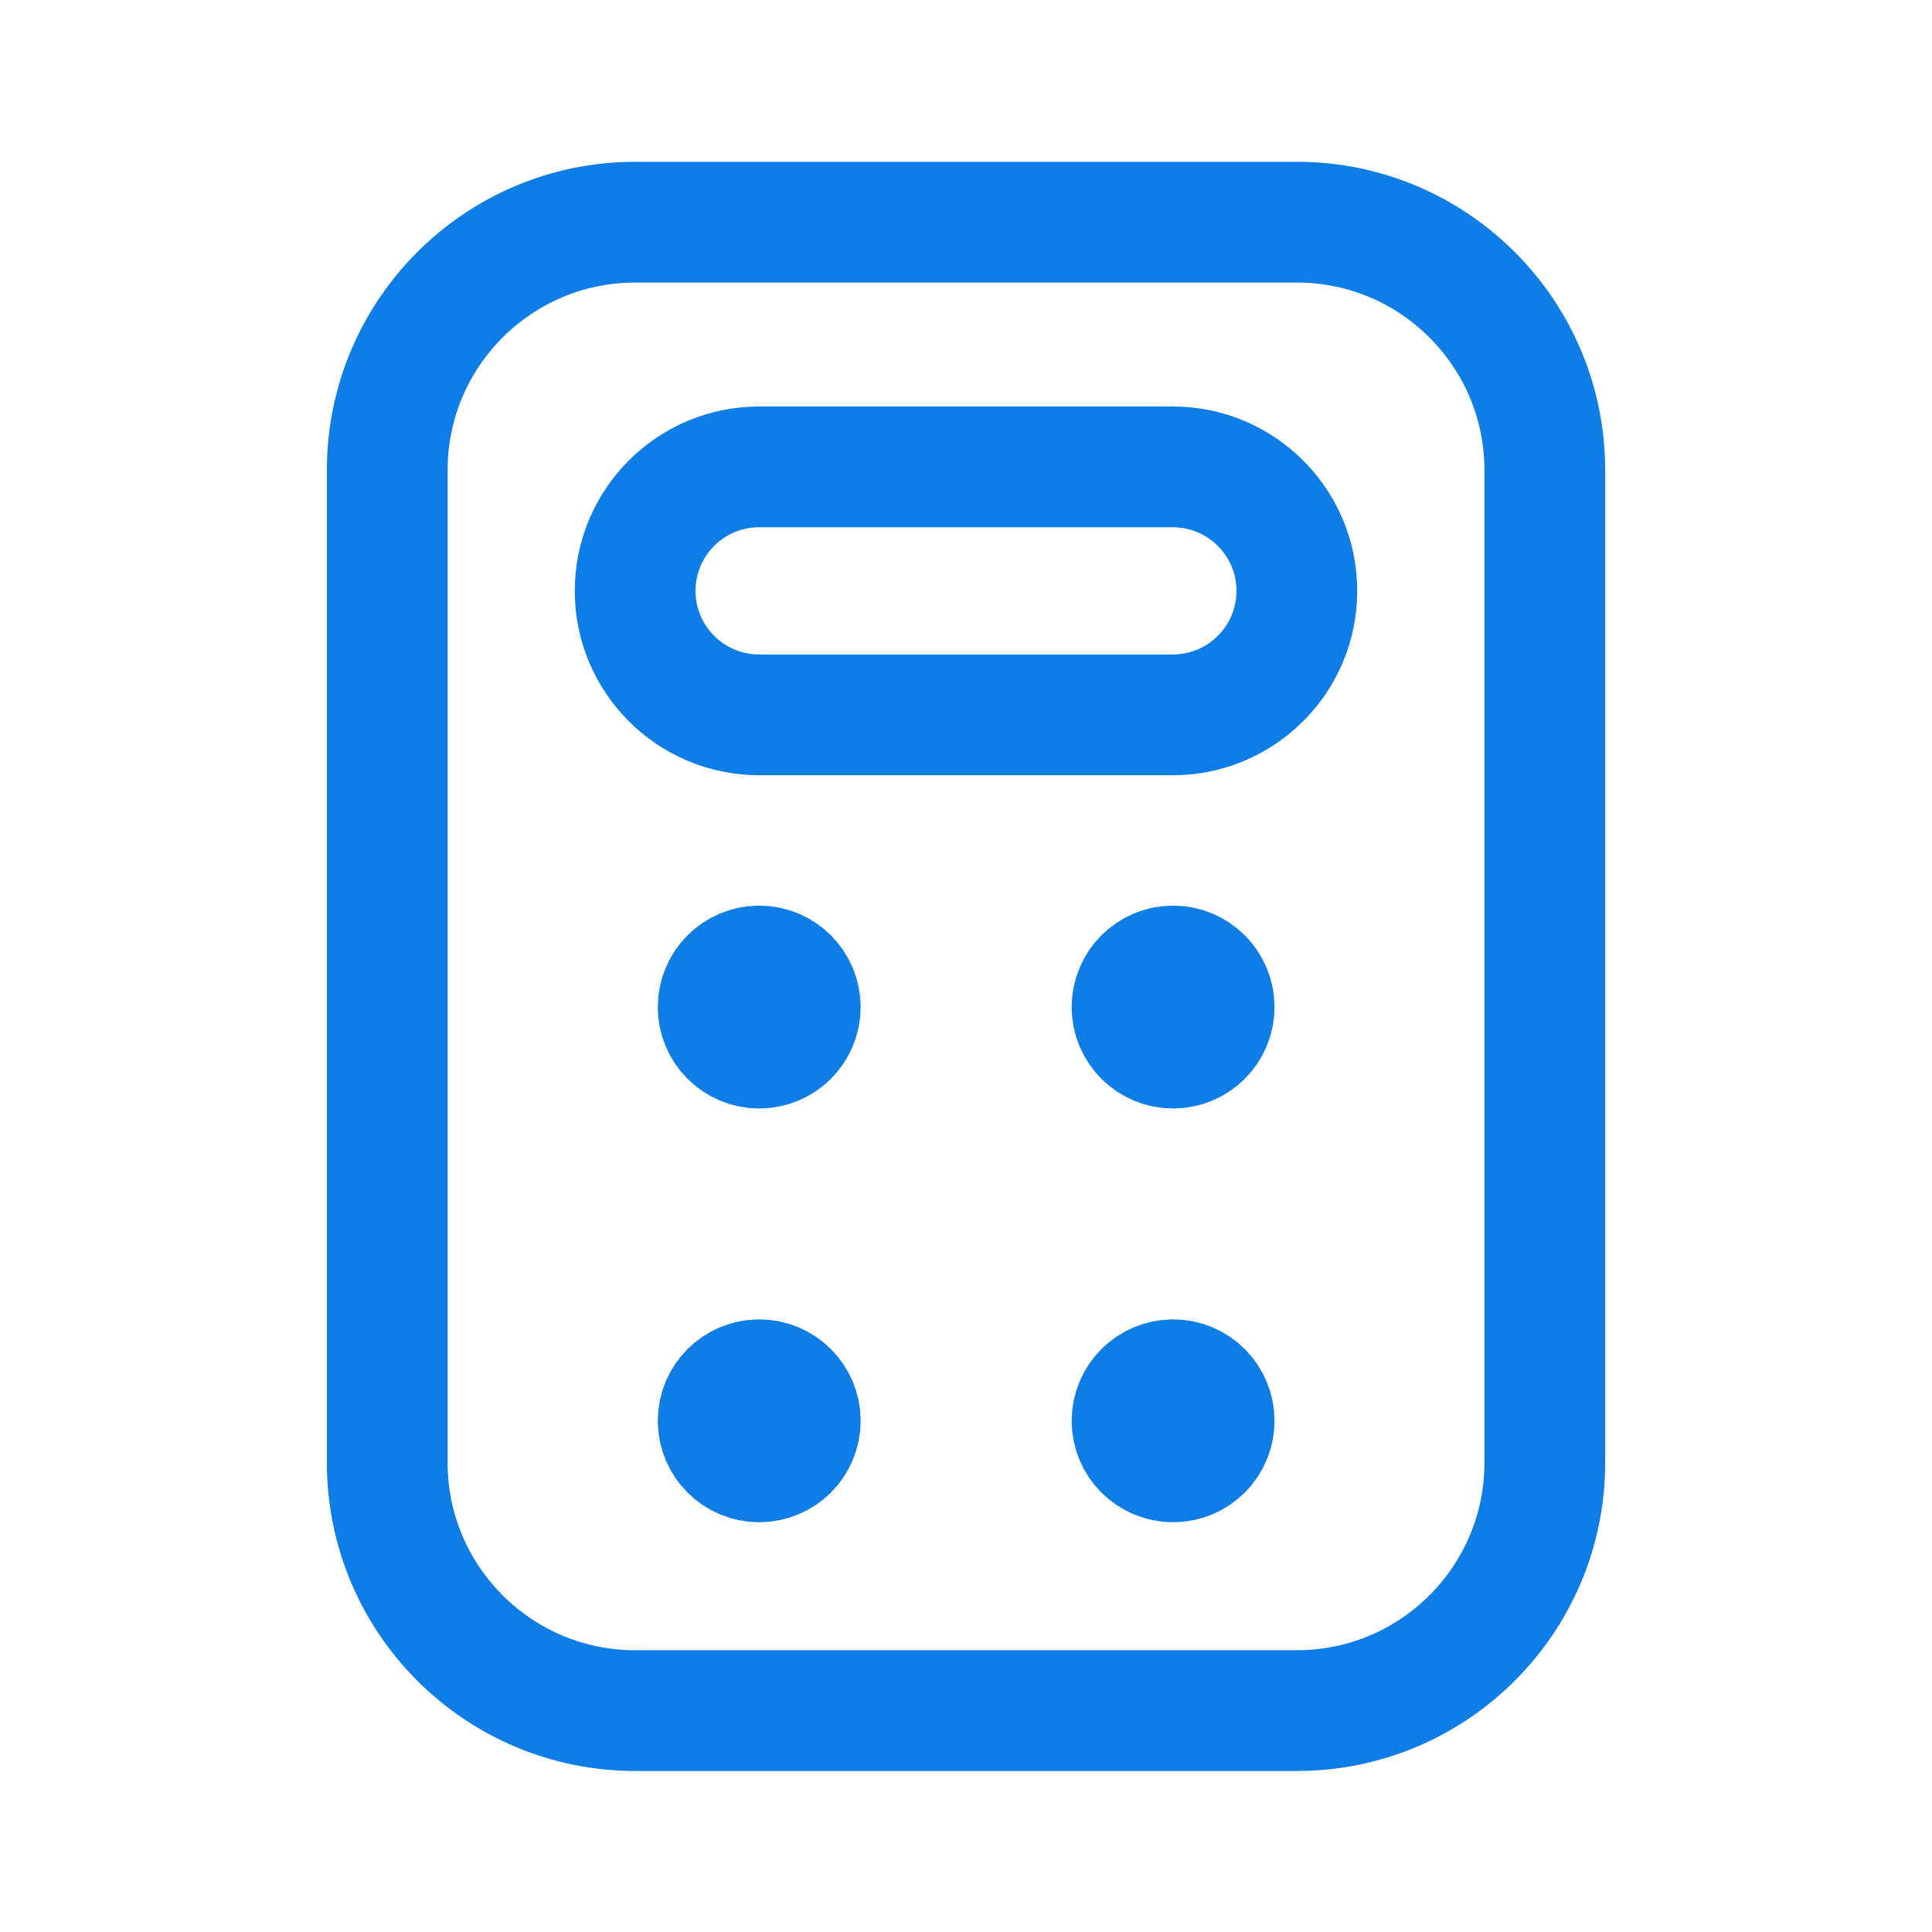
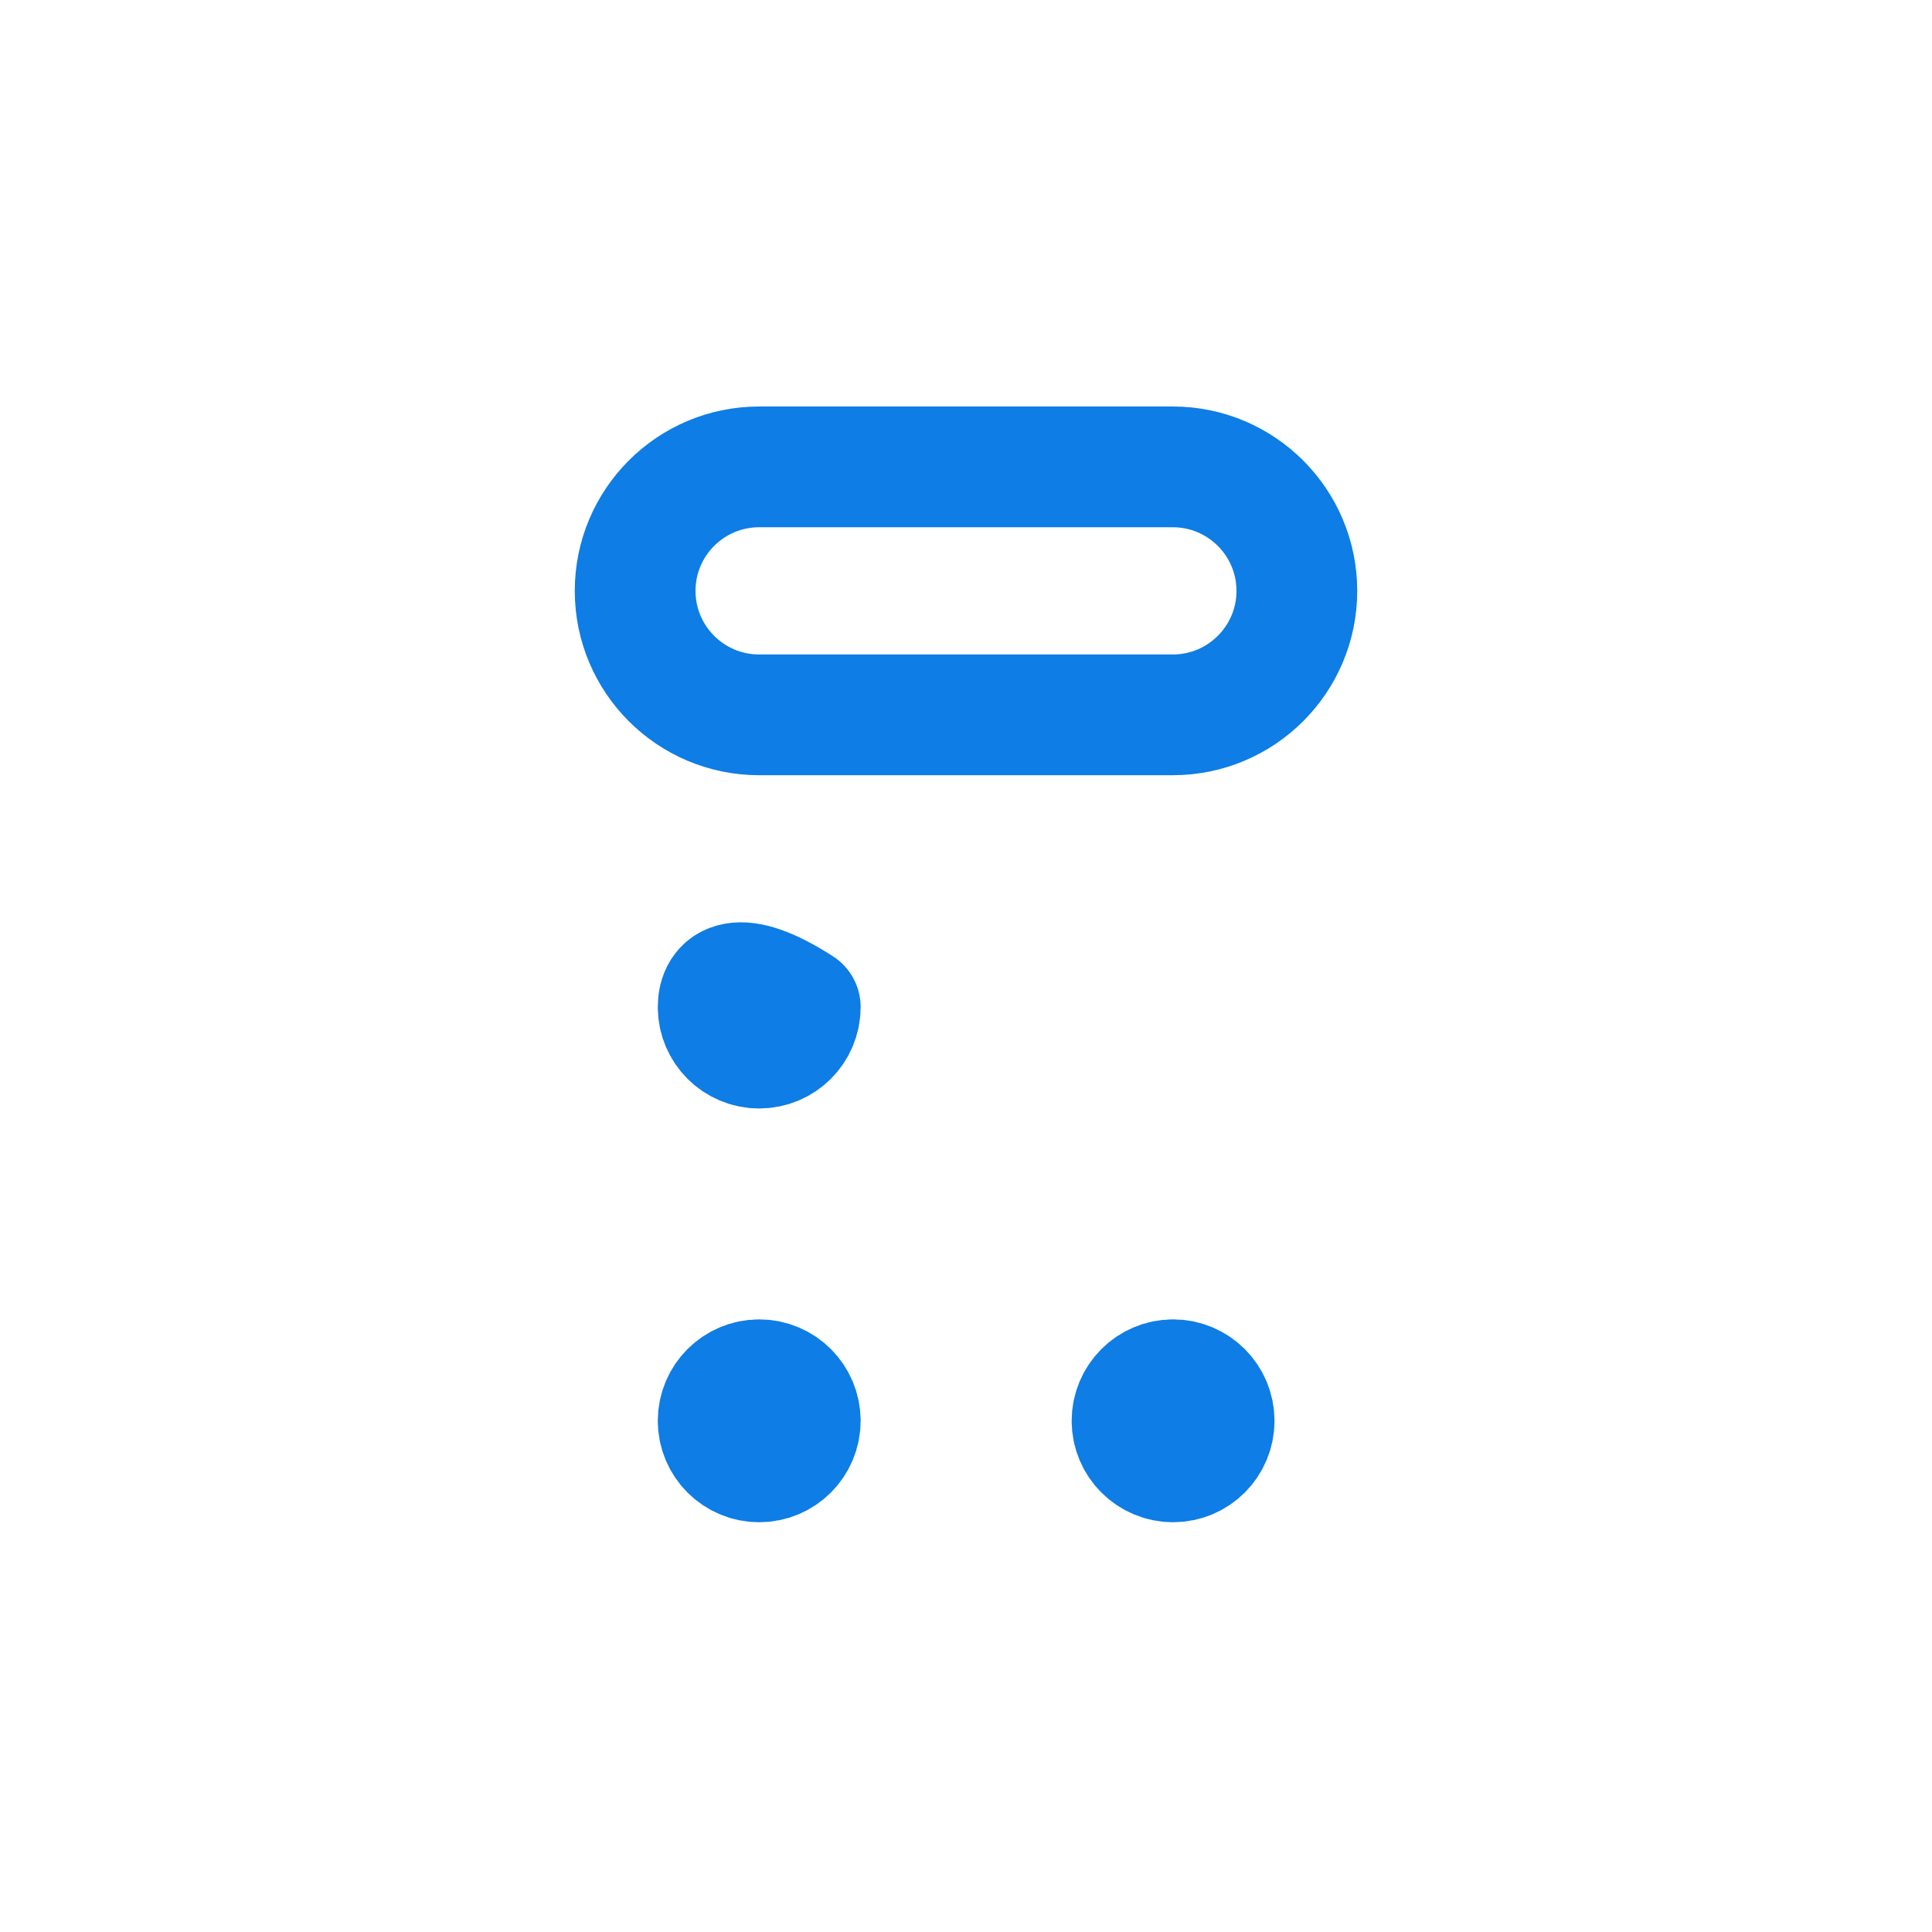
<svg xmlns="http://www.w3.org/2000/svg" width="32" height="32" viewBox="0 0 32 32" fill="none">
-   <path d="M21.481 28.333H10.521C8.254 28.333 6.414 26.493 6.414 24.227V7.787C6.414 5.52 8.254 3.68 10.521 3.68H21.481C23.747 3.68 25.587 5.52 25.587 7.787V24.227C25.587 26.493 23.747 28.333 21.481 28.333Z" stroke="#0E7DE5" stroke-width="2" stroke-linecap="round" stroke-linejoin="round" />
  <path d="M19.426 11.84H12.573C11.44 11.84 10.52 10.92 10.52 9.787C10.52 8.653 11.44 7.733 12.573 7.733H19.426C20.559 7.733 21.48 8.653 21.48 9.787C21.48 10.92 20.559 11.84 19.426 11.84Z" stroke="#0E7DE5" stroke-width="2" stroke-linecap="round" stroke-linejoin="round" />
-   <path d="M12.575 17.36C12.95 17.36 13.255 17.056 13.255 16.68C13.255 16.305 12.95 16 12.575 16C12.199 16 11.895 16.305 11.895 16.68C11.895 17.056 12.199 17.36 12.575 17.36Z" fill="#0E7DE5" stroke="#0E7DE5" stroke-width="2" stroke-linecap="round" stroke-linejoin="round" />
-   <path d="M19.43 17.36C19.806 17.36 20.11 17.056 20.11 16.68C20.11 16.305 19.806 16 19.43 16C19.055 16 18.75 16.305 18.75 16.68C18.75 17.056 19.055 17.36 19.43 17.36Z" fill="#0E7DE5" stroke="#0E7DE5" stroke-width="2" stroke-linecap="round" stroke-linejoin="round" />
+   <path d="M12.575 17.36C12.95 17.36 13.255 17.056 13.255 16.68C12.199 16 11.895 16.305 11.895 16.68C11.895 17.056 12.199 17.36 12.575 17.36Z" fill="#0E7DE5" stroke="#0E7DE5" stroke-width="2" stroke-linecap="round" stroke-linejoin="round" />
  <path d="M12.575 24.213C12.95 24.213 13.255 23.909 13.255 23.533C13.255 23.158 12.95 22.853 12.575 22.853C12.199 22.853 11.895 23.158 11.895 23.533C11.895 23.909 12.199 24.213 12.575 24.213Z" fill="#0E7DE5" stroke="#0E7DE5" stroke-width="2" stroke-linecap="round" stroke-linejoin="round" />
  <path d="M19.43 24.213C19.806 24.213 20.11 23.909 20.11 23.533C20.11 23.158 19.806 22.853 19.43 22.853C19.055 22.853 18.75 23.158 18.75 23.533C18.75 23.909 19.055 24.213 19.43 24.213Z" fill="#0E7DE5" stroke="#0E7DE5" stroke-width="2" stroke-linecap="round" stroke-linejoin="round" />
</svg>